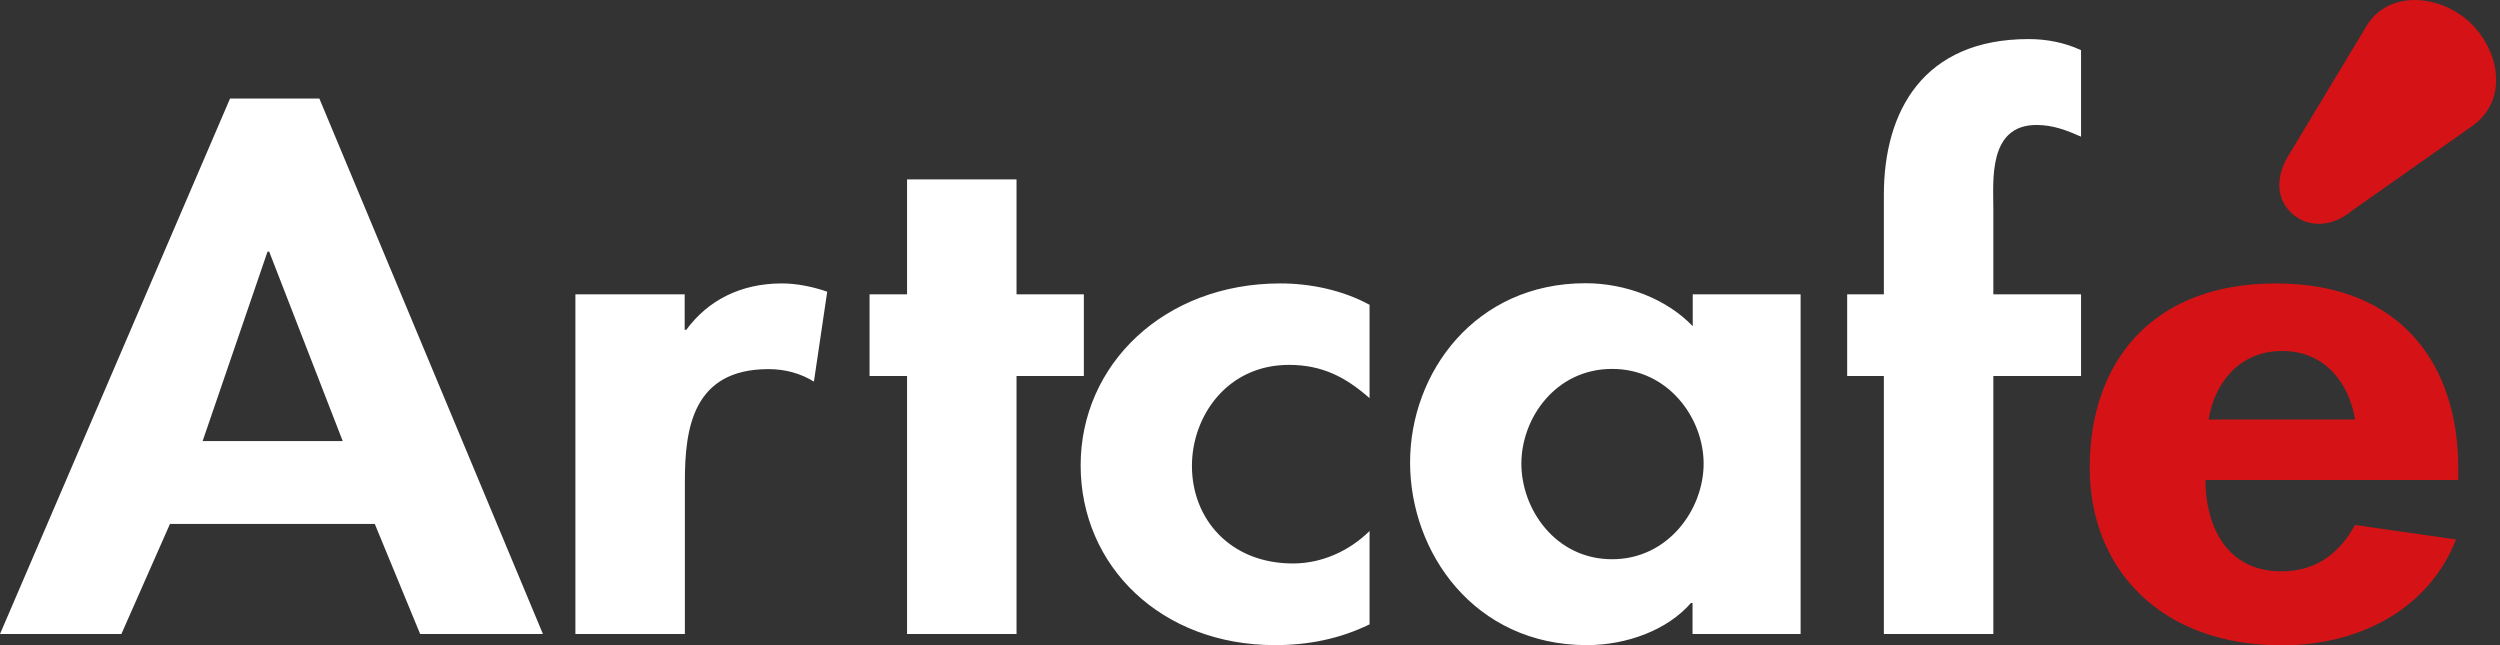
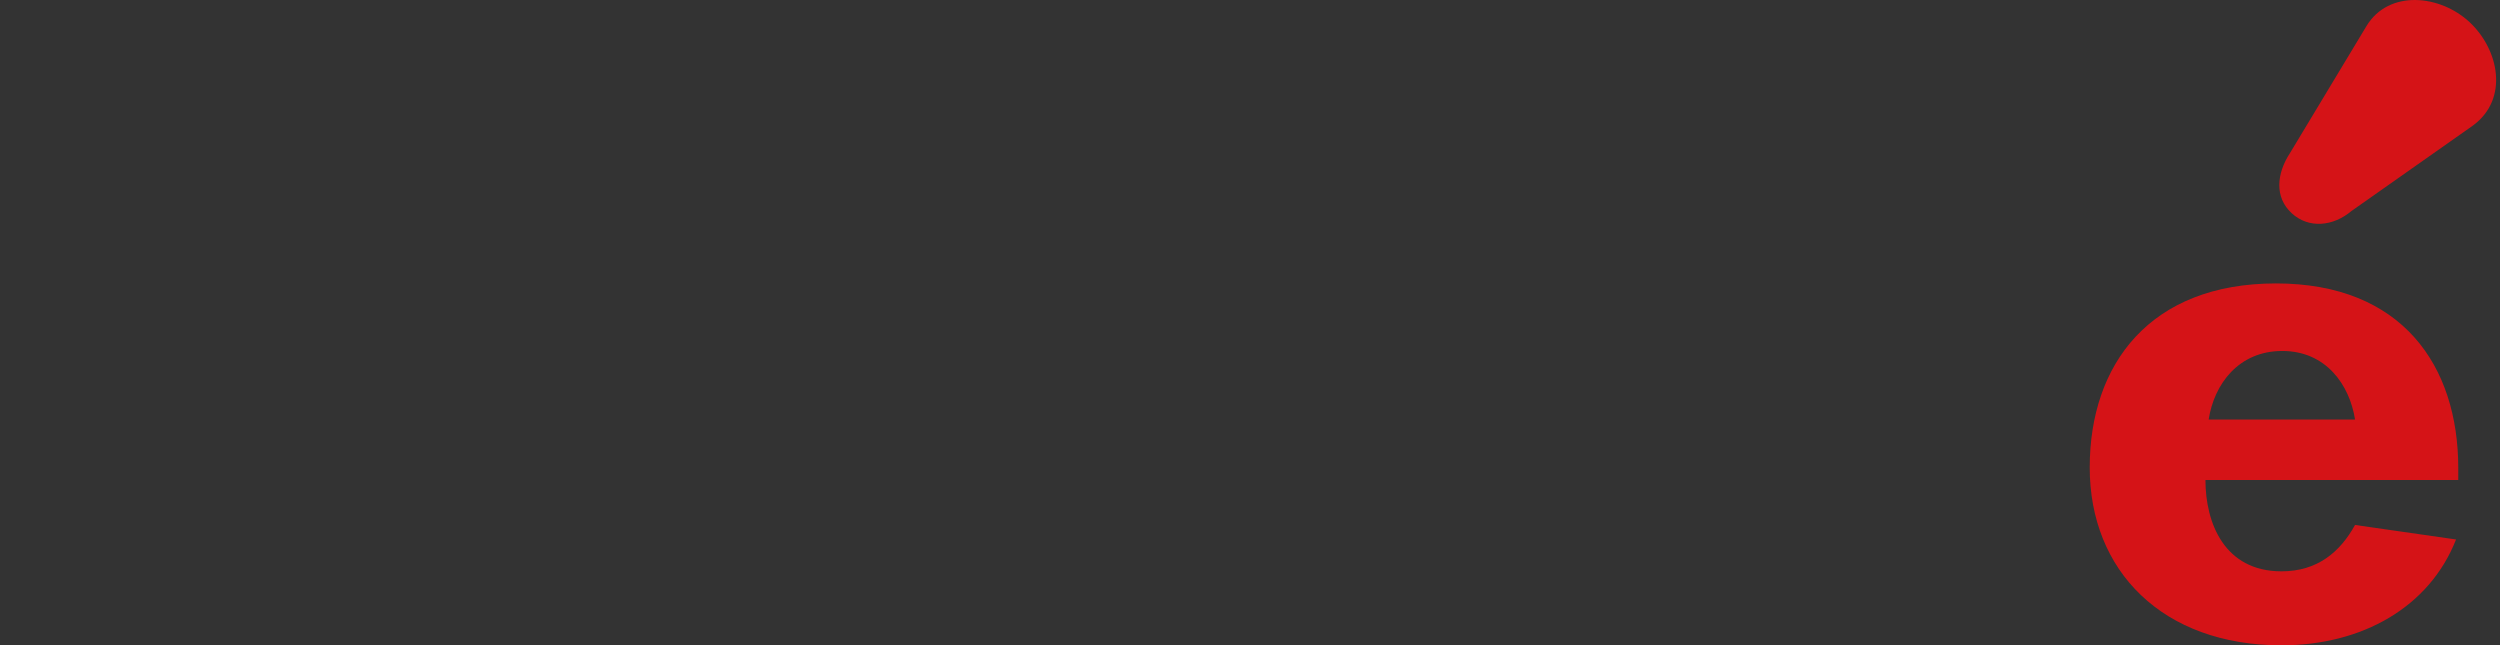
<svg xmlns="http://www.w3.org/2000/svg" width="124" height="32" viewBox="0 0 124 32" fill="none">
  <rect x="0" y="0" width="124" height="32" fill="#333333" stroke="none" />
-   <path fill-rule="evenodd" clip-rule="evenodd" d="M17 21.878H10.05L13.27 12.478H13.35L17 21.878ZM18.59 25.988L20.84 31.448H26.93L15.84 4.888H11.41L0 31.448H6.02L8.43 25.988H18.6H18.59ZM33.97 14.598H28.54V31.448H33.97V23.868C33.97 21.258 34.36 18.308 38.12 18.308C38.94 18.308 39.71 18.518 40.37 18.928L41.03 14.468C40.33 14.228 39.55 14.058 38.78 14.058C36.76 14.058 35.13 14.878 34.04 16.358H33.96V14.608L33.97 14.598ZM50.42 18.648H53.76V14.598H50.42V8.898H44.99V14.598H43.13V18.648H44.99V31.448H50.42V18.648ZM67.93 15.118C66.61 14.398 65.02 14.058 63.5 14.058C57.75 14.058 53.6 18.068 53.6 23.078C53.6 28.088 57.6 31.998 63.23 31.998C64.9 31.998 66.45 31.688 67.93 30.968V26.338C66.96 27.298 65.6 27.948 64.13 27.948C61.02 27.948 59.12 25.748 59.12 23.108C59.12 20.638 60.87 18.098 63.93 18.098C65.6 18.098 66.76 18.718 67.93 19.748V15.118ZM79.96 27.738C77.16 27.738 75.46 25.268 75.46 22.998C75.46 20.728 77.17 18.298 79.96 18.298C82.75 18.298 84.5 20.738 84.5 22.998C84.5 25.258 82.75 27.738 79.96 27.738ZM89.32 14.598H83.96V16.178C82.64 14.808 80.62 14.048 78.64 14.048C73.17 14.048 69.94 18.478 69.94 22.938C69.94 27.398 73.12 31.998 78.71 31.998C80.69 31.998 82.71 31.248 83.87 29.908H83.95V31.448H89.31V14.598H89.32ZM98.87 18.648H103.22V14.598H98.87V10.348C98.87 8.978 98.6 6.198 101.01 6.198C101.83 6.198 102.52 6.468 103.22 6.778V2.488C102.4 2.108 101.51 1.938 100.62 1.938C95.38 1.938 93.44 5.538 93.44 9.658V14.598H91.62V18.648H93.44V31.448H98.87V18.648Z" fill="white" />
  <path fill-rule="evenodd" clip-rule="evenodd" d="M109.55 20.808C109.82 19.058 111.03 17.408 113.2 17.408C115.37 17.408 116.54 19.088 116.81 20.808H109.55ZM121.93 23.798V23.218C121.93 18.138 119.14 14.058 112.89 14.058C106.64 14.058 103.65 18.068 103.65 23.188C103.65 28.308 107.26 32.008 113.16 32.008C117.16 32.008 120.5 30.118 121.82 26.758L116.81 26.038C116.07 27.378 114.95 28.338 113.16 28.338C110.33 28.338 109.39 25.938 109.39 23.808H121.93V23.798ZM113.66 10.568C114.51 11.358 115.73 11.228 116.63 10.468L122.67 6.218C124.45 4.898 123.95 2.458 122.49 1.098C121.03 -0.262 118.49 -0.532 117.38 1.288L113.58 7.598C112.92 8.608 112.81 9.778 113.66 10.568Z" fill="#D51317" />
</svg>